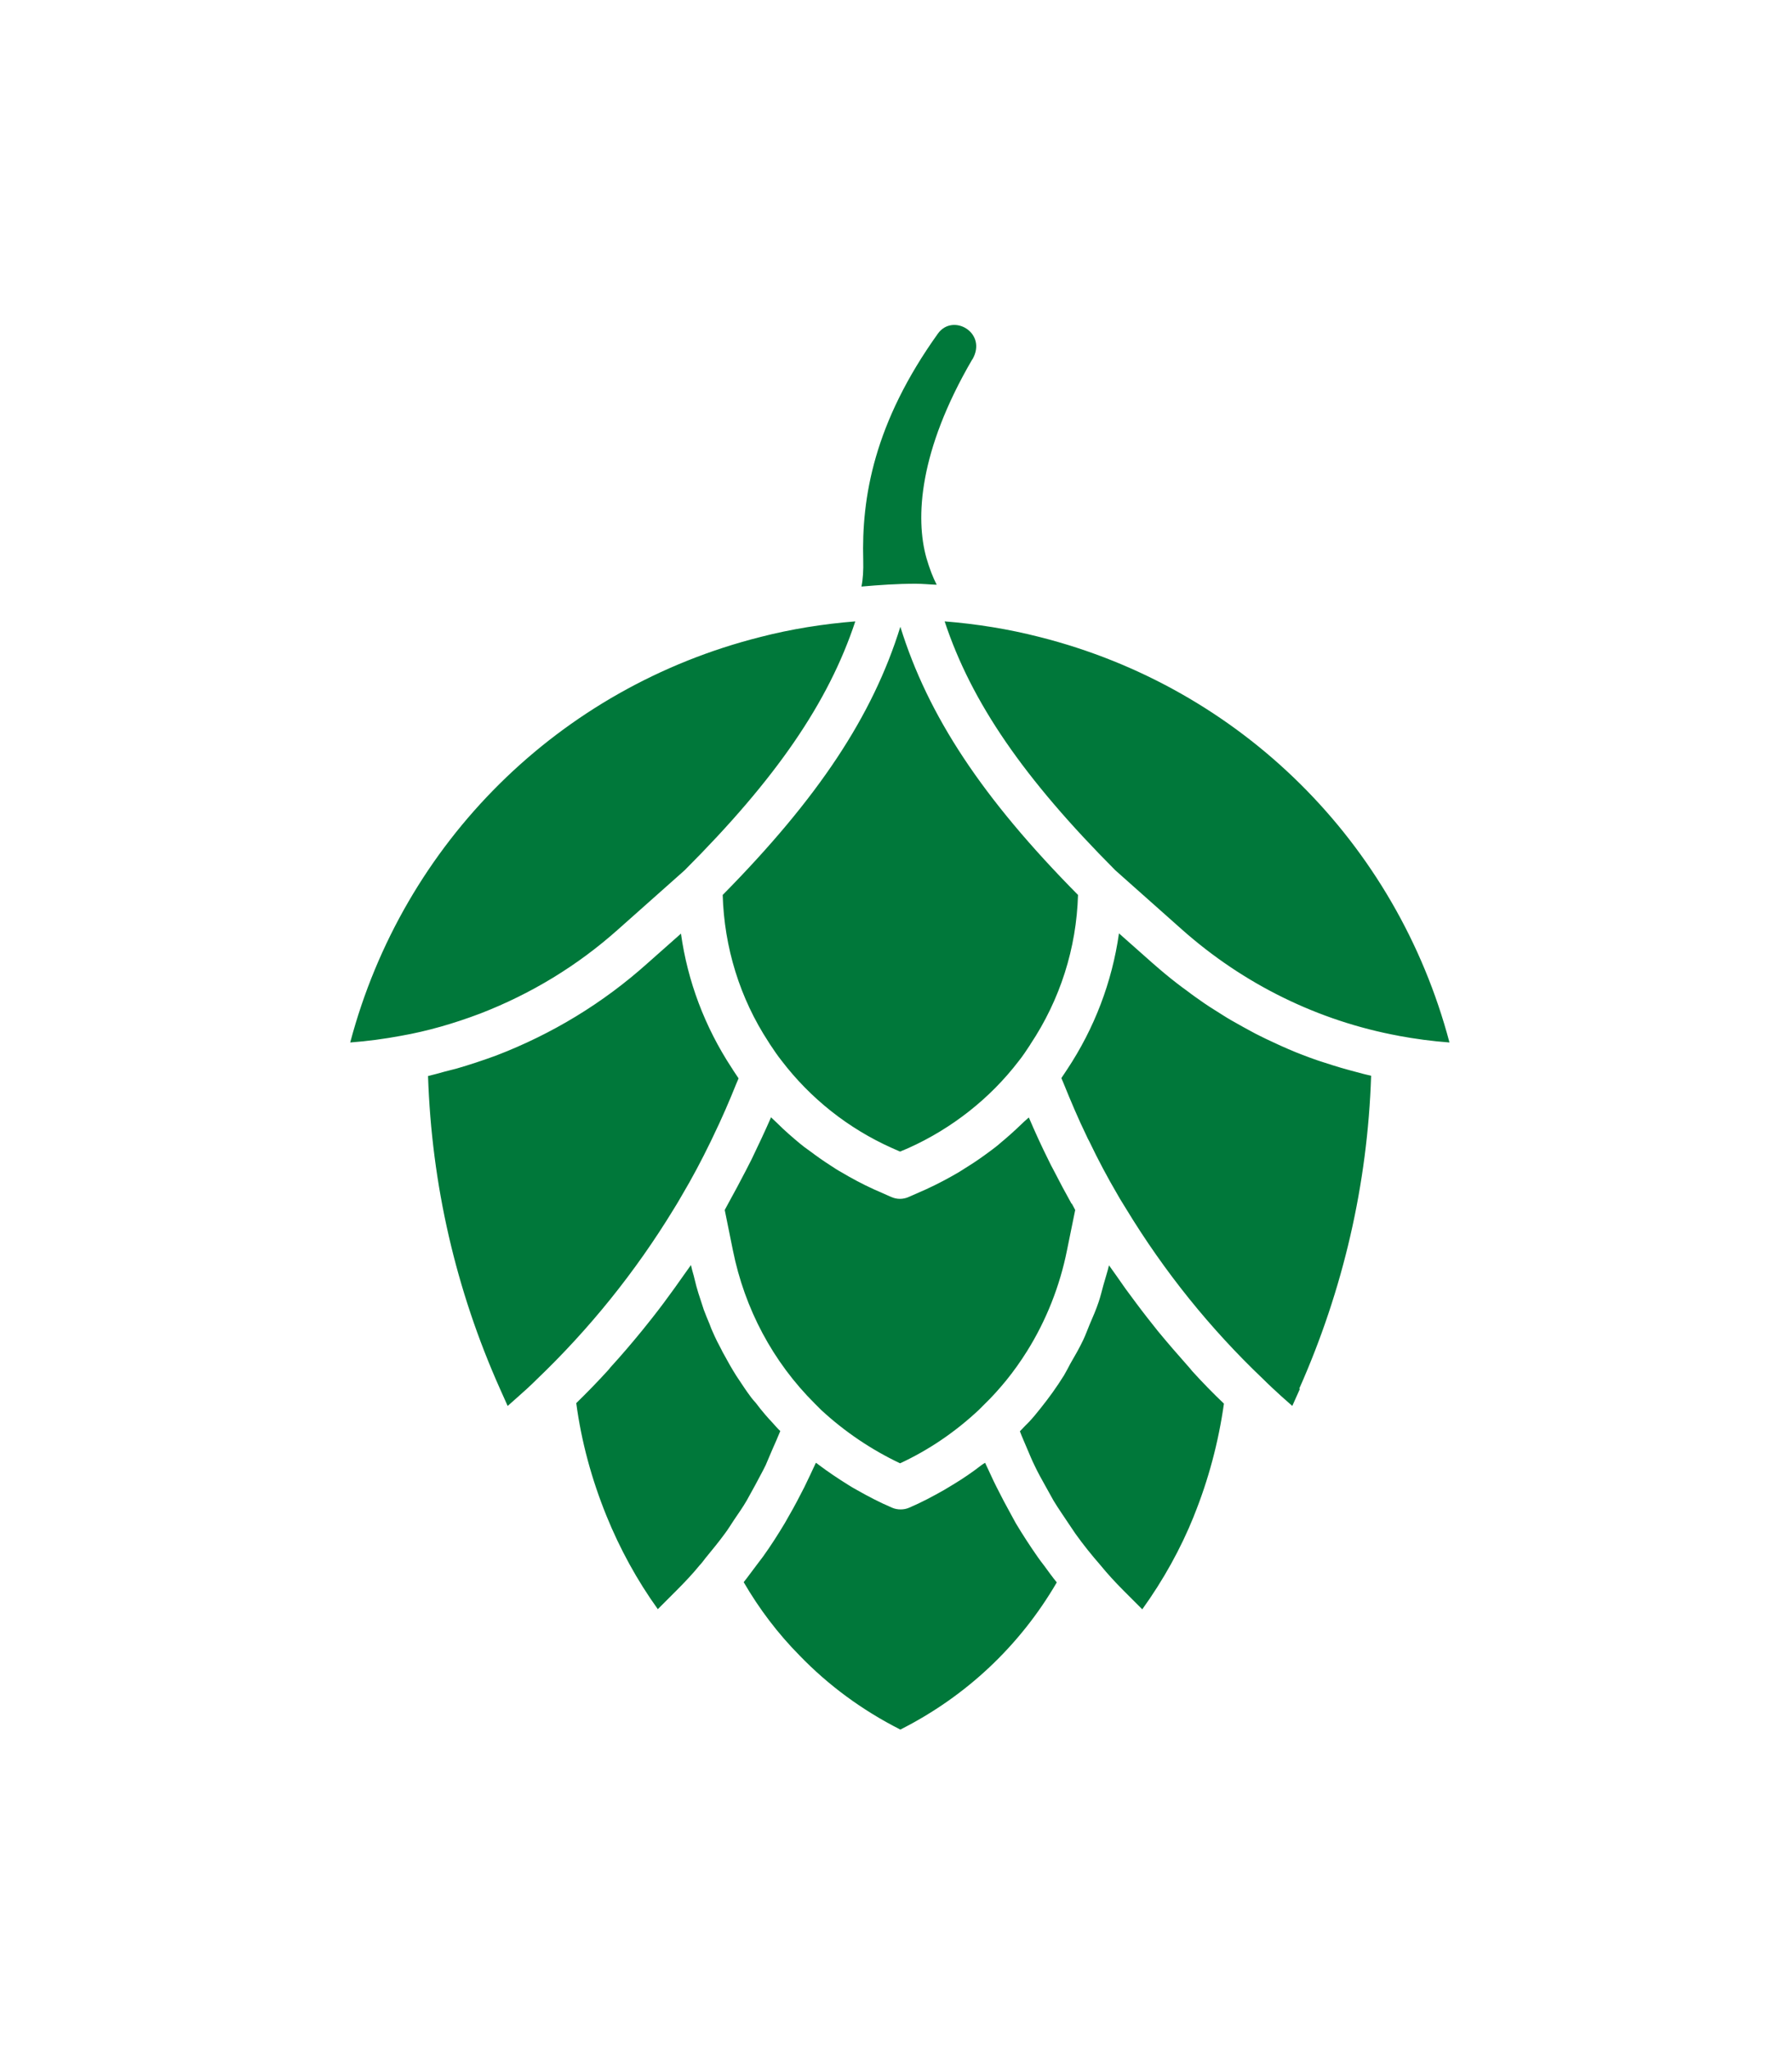
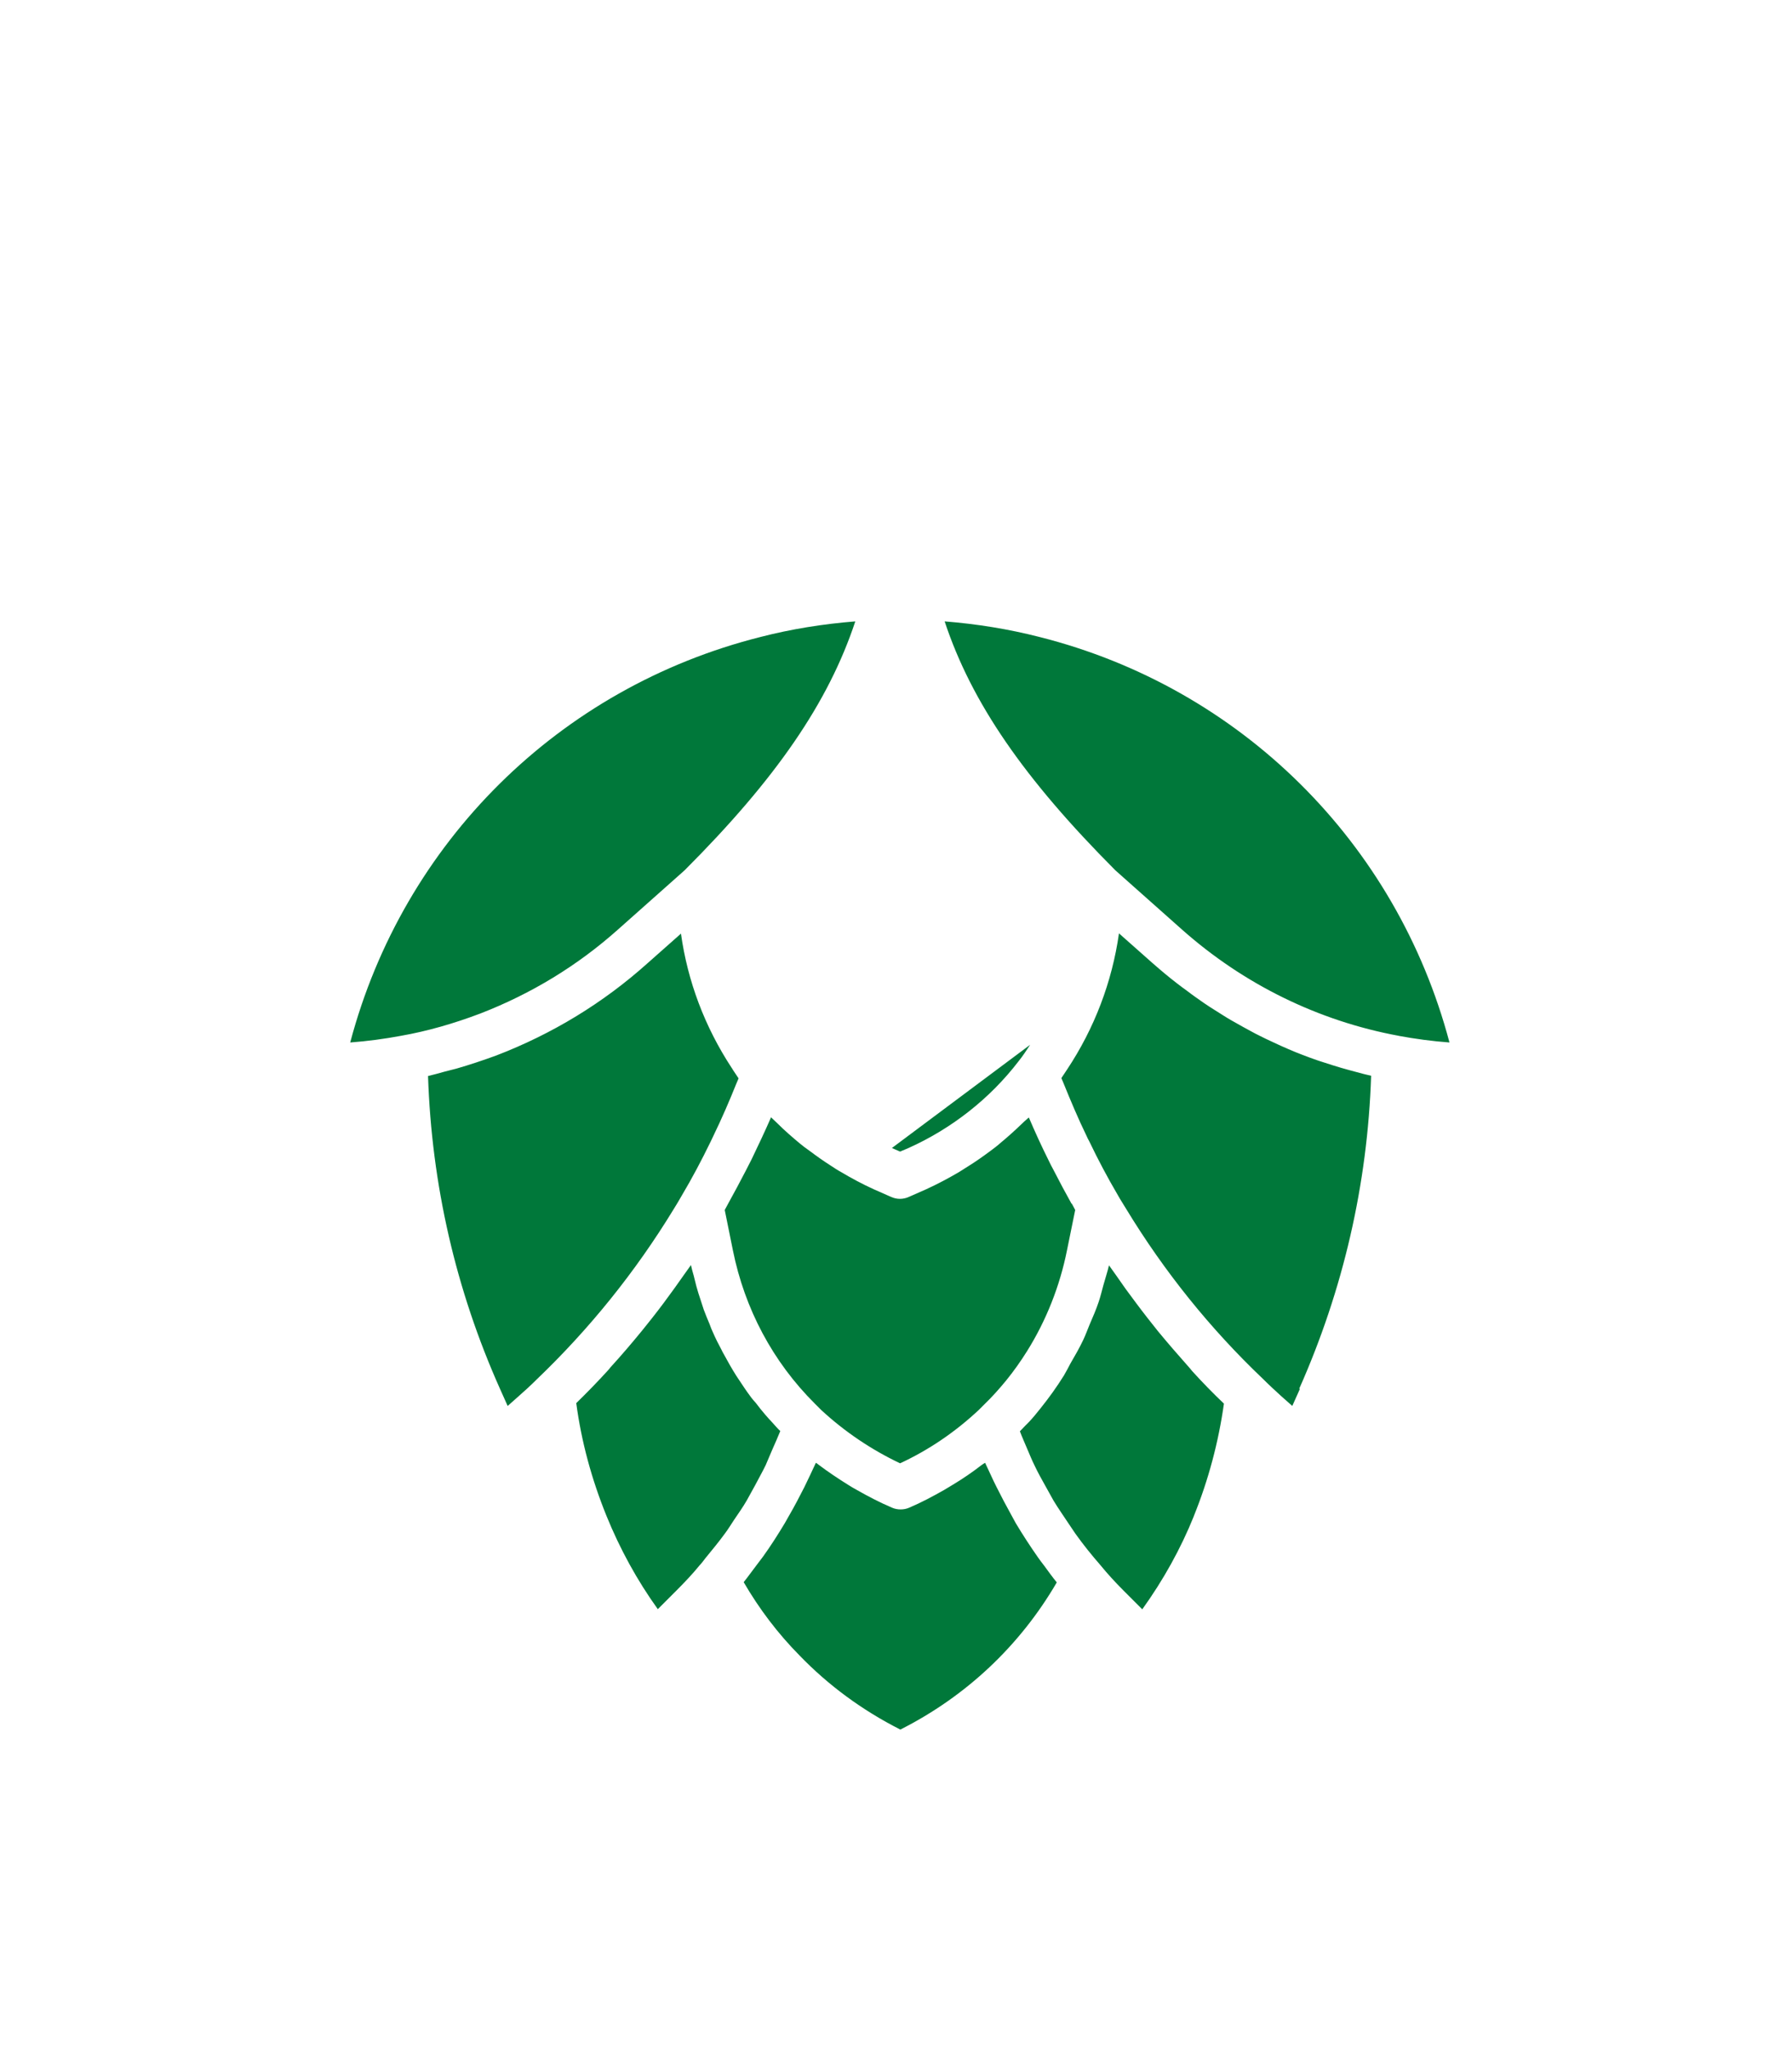
<svg xmlns="http://www.w3.org/2000/svg" id="Ebene_1" data-name="Ebene 1" version="1.1" viewBox="0 0 70 80">
  <defs>
    <style>
      .cls-1 {
        clip-path: url(#clippath);
      }

      .cls-2 {
        fill: none;
      }

      .cls-2, .cls-3 {
        stroke-width: 0px;
      }

      .cls-3 {
        fill: #00783a;
      }
    </style>
    <clipPath id="clippath">
      <rect class="cls-2" x="13.68" y="12.69" width="42.95" height="54.83" />
    </clipPath>
  </defs>
  <g class="cls-1">
-     <path class="cls-3" d="M54.64,40.44c-3.15-.58-6.07-2.02-8.47-4.15l-2.6-2.31c-3.57-3.58-5.62-6.55-6.67-9.72,1.26.1,2.5.3,3.71.61,7.85,1.98,13.94,8.02,16.01,15.83-.68-.05-1.34-.14-1.99-.26M50.78,54.22l-.3.67-.44-.39c-.24-.22-.47-.43-.71-.67-2.05-1.95-3.85-4.18-5.35-6.65-.1-.17-.21-.33-.32-.53-.4-.68-.77-1.38-1.11-2.09-.04-.07-.08-.15-.11-.22-.33-.68-.62-1.37-.9-2.06-.03-.06-.05-.13-.08-.19.07-.11.15-.22.22-.33,1.07-1.61,1.76-3.42,2.03-5.32l1.31,1.16c.32.28.64.55.98.81.11.09.23.17.35.26.22.17.45.33.68.49.14.1.29.19.43.28.21.13.42.27.63.39.16.09.32.18.48.27.21.11.41.23.62.33.17.09.35.17.52.25.21.1.41.19.62.28.18.08.36.15.54.22.21.08.42.16.63.23.19.06.37.12.56.18.22.07.43.13.65.19.19.05.38.1.56.15.1.02.19.05.29.07-.14,4.24-1.09,8.35-2.81,12.22M46.64,59.18c-.52,1.29-1.2,2.51-2.02,3.65l-.73-.73c-.34-.34-.64-.67-.91-1-.34-.39-.67-.8-.97-1.22-.1-.14-.19-.29-.29-.43-.19-.29-.39-.57-.57-.87-.1-.18-.2-.36-.3-.54-.15-.27-.31-.55-.44-.83-.1-.2-.18-.4-.27-.61-.1-.24-.21-.48-.3-.72.07-.07.14-.15.21-.22.05-.05.1-.1.15-.15.15-.16.29-.33.44-.52.33-.41.64-.84.92-1.29.09-.15.17-.31.25-.46.18-.31.36-.62.51-.94.09-.19.16-.39.24-.58.13-.3.26-.6.36-.9.07-.21.12-.42.18-.64.07-.26.16-.52.22-.78.08.12.17.23.25.35.13.19.27.38.4.57.28.38.56.76.85,1.13.14.18.28.35.42.53.38.46.77.91,1.17,1.36.05.06.11.12.16.19.4.44.81.86,1.24,1.27-.21,1.49-.6,2.97-1.18,4.4M35.16,67.52c-1.48-.75-2.8-1.72-3.93-2.89-.84-.85-1.57-1.81-2.18-2.86.17-.21.33-.44.5-.66.08-.11.17-.22.25-.33.31-.43.59-.87.86-1.32.06-.1.11-.2.17-.3.21-.36.4-.73.59-1.1.08-.16.15-.32.23-.48.07-.16.15-.31.22-.47.03.02.07.04.1.07.37.28.76.54,1.16.79.11.07.23.14.34.2.44.25.9.49,1.37.69.11.05.23.07.34.07s.23-.02.34-.07c.47-.2.92-.44,1.36-.69.12-.07.23-.14.35-.21.38-.23.75-.48,1.11-.76.04-.03.09-.06.14-.09.07.16.15.31.22.47.07.16.15.32.23.48.18.36.37.72.57,1.08.06.11.12.22.18.33.27.45.55.88.85,1.31.08.12.17.23.26.35.16.22.32.44.49.65-1.44,2.47-3.54,4.45-6.12,5.75M25.7,62.83c-.82-1.14-1.49-2.37-2.01-3.65-.58-1.43-.98-2.9-1.18-4.4.42-.41.84-.84,1.24-1.28.03-.03.06-.07.09-.11.43-.47.84-.95,1.24-1.44.14-.17.27-.34.4-.5.3-.38.59-.77.87-1.16.13-.18.26-.37.39-.55.08-.12.17-.23.25-.35.03.14.07.28.11.42.03.13.07.27.1.4.05.19.11.37.17.55.04.12.08.25.12.37.07.19.15.38.23.57.04.11.08.22.13.32.1.23.21.45.33.67.03.06.06.13.1.19.15.28.31.56.48.83.04.06.08.12.12.18.14.21.27.41.42.61.07.1.15.19.23.28.12.16.24.31.37.46.09.11.19.21.28.31.1.11.19.22.3.32-.1.24-.2.48-.31.72-.09.2-.17.41-.26.61-.13.27-.28.53-.42.8-.11.19-.21.39-.32.58-.15.26-.32.5-.49.75-.12.18-.24.38-.37.55-.24.33-.5.64-.76.96-.07.09-.14.19-.22.27-.26.32-.57.65-.9.98l-.73.73ZM19.83,54.89l-.3-.67c-1.73-3.87-2.67-7.98-2.81-12.21.21-.05.43-.11.64-.17.16-.04.31-.08.47-.12.52-.15,1.03-.32,1.55-.51,2.19-.84,4.18-2.05,5.91-3.6l1.31-1.16c.26,1.86.93,3.64,1.98,5.24,0,0,.05.07.05.08.07.11.15.22.22.33-.02.06-.05.12-.08.19-.28.7-.58,1.39-.91,2.07-.03.07-.07.14-.1.21-.35.72-.72,1.42-1.13,2.11-.1.18-.2.34-.31.52-1.5,2.46-3.3,4.69-5.36,6.66-.22.22-.46.44-.7.65l-.44.39ZM29.7,24.87c1.2-.31,2.45-.51,3.71-.61-1.05,3.17-3.1,6.15-6.67,9.72l-2.6,2.31c-1.58,1.41-3.39,2.51-5.38,3.28-1.03.39-2.07.69-3.1.87-.64.12-1.31.21-1.98.26,2.07-7.81,8.16-13.85,16.02-15.83M40.24,40.79c-.14.21-.28.43-.45.64-1.12,1.46-2.61,2.63-4.3,3.39l-.33.14-.32-.14c-1.7-.76-3.18-1.93-4.31-3.41-.16-.2-.3-.41-.46-.65,0,0-.05-.08-.05-.08-1.12-1.71-1.73-3.69-1.79-5.74,3.73-3.78,5.86-6.99,6.94-10.47,1.08,3.48,3.2,6.69,6.94,10.47-.06,2.08-.7,4.09-1.86,5.83M41.86,46.98c.05.08.09.17.14.26l-.32,1.57c-.28,1.4-.81,2.74-1.56,3.94-.25.4-.52.78-.82,1.15-.28.34-.55.64-.82.9l-.25.25c-.92.86-1.95,1.56-3.07,2.08-1.12-.53-2.16-1.23-3.08-2.08l-.25-.25c-1.64-1.63-2.74-3.7-3.2-5.98l-.32-1.58c.05-.09.09-.17.14-.26.23-.42.46-.84.68-1.27.08-.15.15-.3.23-.45.26-.54.52-1.09.76-1.64,0,0,0,0,0,0,.02.02.03.03.05.05.06.06.13.12.19.18.28.28.58.54.88.79.12.1.24.19.37.28.28.21.56.41.86.6.12.08.24.16.37.23.42.25.85.48,1.29.68l.68.3c.22.1.47.1.69,0l.68-.3c.44-.2.87-.43,1.28-.67.13-.08.25-.16.38-.24.29-.18.57-.38.84-.58.13-.1.26-.19.38-.3.29-.24.57-.49.84-.75.08-.08.16-.15.24-.22.01-.01.03-.03.05-.04,0,0,0,0,0,0,.24.56.49,1.11.76,1.65.07.14.14.29.22.43.22.43.45.86.69,1.29" />
-     <path class="cls-3" d="M37.98,14.04c.61-1.04-.75-1.83-1.34-1.02-2.5,3.49-2.99,6.4-2.92,8.85.01.4-.01.74-.07,1.03.69-.06,1.4-.11,2.11-.11.28,0,.55.03.83.04-.15-.29-.28-.63-.4-1.04-.44-1.56-.3-4.18,1.79-7.76" />
+     <path class="cls-3" d="M54.64,40.44c-3.15-.58-6.07-2.02-8.47-4.15l-2.6-2.31c-3.57-3.58-5.62-6.55-6.67-9.72,1.26.1,2.5.3,3.71.61,7.85,1.98,13.94,8.02,16.01,15.83-.68-.05-1.34-.14-1.99-.26M50.78,54.22l-.3.67-.44-.39c-.24-.22-.47-.43-.71-.67-2.05-1.95-3.85-4.18-5.35-6.65-.1-.17-.21-.33-.32-.53-.4-.68-.77-1.38-1.11-2.09-.04-.07-.08-.15-.11-.22-.33-.68-.62-1.37-.9-2.06-.03-.06-.05-.13-.08-.19.07-.11.15-.22.22-.33,1.07-1.61,1.76-3.42,2.03-5.32l1.31,1.16c.32.28.64.55.98.81.11.09.23.17.35.26.22.17.45.33.68.49.14.1.29.19.43.28.21.13.42.27.63.39.16.09.32.18.48.27.21.11.41.23.62.33.17.09.35.17.52.25.21.1.41.19.62.28.18.08.36.15.54.22.21.08.42.16.63.23.19.06.37.12.56.18.22.07.43.13.65.19.19.05.38.1.56.15.1.02.19.05.29.07-.14,4.24-1.09,8.35-2.81,12.22M46.64,59.18c-.52,1.29-1.2,2.51-2.02,3.65l-.73-.73c-.34-.34-.64-.67-.91-1-.34-.39-.67-.8-.97-1.22-.1-.14-.19-.29-.29-.43-.19-.29-.39-.57-.57-.87-.1-.18-.2-.36-.3-.54-.15-.27-.31-.55-.44-.83-.1-.2-.18-.4-.27-.61-.1-.24-.21-.48-.3-.72.07-.07.14-.15.21-.22.05-.05.1-.1.15-.15.15-.16.29-.33.44-.52.33-.41.64-.84.92-1.29.09-.15.17-.31.25-.46.18-.31.36-.62.51-.94.09-.19.16-.39.24-.58.13-.3.26-.6.36-.9.07-.21.12-.42.18-.64.07-.26.16-.52.22-.78.08.12.17.23.25.35.13.19.27.38.4.57.28.38.56.76.85,1.13.14.18.28.35.42.53.38.46.77.91,1.17,1.36.05.06.11.12.16.19.4.44.81.86,1.24,1.27-.21,1.49-.6,2.97-1.18,4.4M35.16,67.52c-1.48-.75-2.8-1.72-3.93-2.89-.84-.85-1.57-1.81-2.18-2.86.17-.21.33-.44.5-.66.08-.11.17-.22.25-.33.31-.43.59-.87.86-1.32.06-.1.11-.2.17-.3.21-.36.4-.73.59-1.1.08-.16.15-.32.23-.48.07-.16.15-.31.22-.47.03.02.07.04.1.07.37.28.76.54,1.16.79.11.07.23.14.34.2.44.25.9.49,1.37.69.11.05.23.07.34.07s.23-.02.34-.07c.47-.2.92-.44,1.36-.69.12-.07.23-.14.35-.21.38-.23.75-.48,1.11-.76.04-.03.09-.06.14-.09.07.16.15.31.22.47.07.16.15.32.23.48.18.36.37.72.57,1.08.06.11.12.22.18.33.27.45.55.88.85,1.31.08.12.17.23.26.35.16.22.32.44.49.65-1.44,2.47-3.54,4.45-6.12,5.75M25.7,62.83c-.82-1.14-1.49-2.37-2.01-3.65-.58-1.43-.98-2.9-1.18-4.4.42-.41.84-.84,1.24-1.28.03-.03.06-.07.09-.11.43-.47.84-.95,1.24-1.44.14-.17.27-.34.4-.5.3-.38.59-.77.87-1.16.13-.18.26-.37.39-.55.08-.12.17-.23.25-.35.03.14.07.28.11.42.03.13.07.27.1.4.05.19.11.37.17.55.04.12.08.25.12.37.07.19.15.38.23.57.04.11.08.22.13.32.1.23.21.45.33.67.03.06.06.13.1.19.15.28.31.56.48.83.04.06.08.12.12.18.14.21.27.41.42.61.07.1.15.19.23.28.12.16.24.31.37.46.09.11.19.21.28.31.1.11.19.22.3.32-.1.24-.2.48-.31.72-.09.2-.17.41-.26.61-.13.27-.28.53-.42.8-.11.19-.21.39-.32.58-.15.26-.32.5-.49.75-.12.18-.24.38-.37.55-.24.33-.5.64-.76.96-.07.09-.14.19-.22.27-.26.32-.57.65-.9.98l-.73.73ZM19.83,54.89l-.3-.67c-1.73-3.87-2.67-7.98-2.81-12.21.21-.05.43-.11.64-.17.16-.04.31-.08.47-.12.52-.15,1.03-.32,1.55-.51,2.19-.84,4.18-2.05,5.91-3.6l1.31-1.16c.26,1.86.93,3.64,1.98,5.24,0,0,.05.07.05.08.07.11.15.22.22.33-.02.06-.05.12-.08.19-.28.7-.58,1.39-.91,2.07-.03.07-.07.14-.1.21-.35.72-.72,1.42-1.13,2.11-.1.18-.2.34-.31.52-1.5,2.46-3.3,4.69-5.36,6.66-.22.22-.46.44-.7.65l-.44.39ZM29.7,24.87c1.2-.31,2.45-.51,3.71-.61-1.05,3.17-3.1,6.15-6.67,9.72l-2.6,2.31c-1.58,1.41-3.39,2.51-5.38,3.28-1.03.39-2.07.69-3.1.87-.64.12-1.31.21-1.98.26,2.07-7.81,8.16-13.85,16.02-15.83M40.24,40.79c-.14.21-.28.43-.45.64-1.12,1.46-2.61,2.63-4.3,3.39l-.33.14-.32-.14M41.86,46.98c.05.08.09.17.14.26l-.32,1.57c-.28,1.4-.81,2.74-1.56,3.94-.25.4-.52.78-.82,1.15-.28.34-.55.64-.82.9l-.25.25c-.92.86-1.95,1.56-3.07,2.08-1.12-.53-2.16-1.23-3.08-2.08l-.25-.25c-1.64-1.63-2.74-3.7-3.2-5.98l-.32-1.58c.05-.09.09-.17.14-.26.23-.42.46-.84.68-1.27.08-.15.15-.3.23-.45.26-.54.52-1.09.76-1.64,0,0,0,0,0,0,.02.02.03.03.05.05.06.06.13.12.19.18.28.28.58.54.88.79.12.1.24.19.37.28.28.21.56.41.86.6.12.08.24.16.37.23.42.25.85.48,1.29.68l.68.3c.22.1.47.1.69,0l.68-.3c.44-.2.87-.43,1.28-.67.13-.08.25-.16.38-.24.29-.18.57-.38.84-.58.13-.1.26-.19.38-.3.29-.24.57-.49.84-.75.08-.08.16-.15.24-.22.01-.01.03-.03.05-.04,0,0,0,0,0,0,.24.56.49,1.11.76,1.65.07.14.14.29.22.43.22.43.45.86.69,1.29" />
  </g>
</svg>